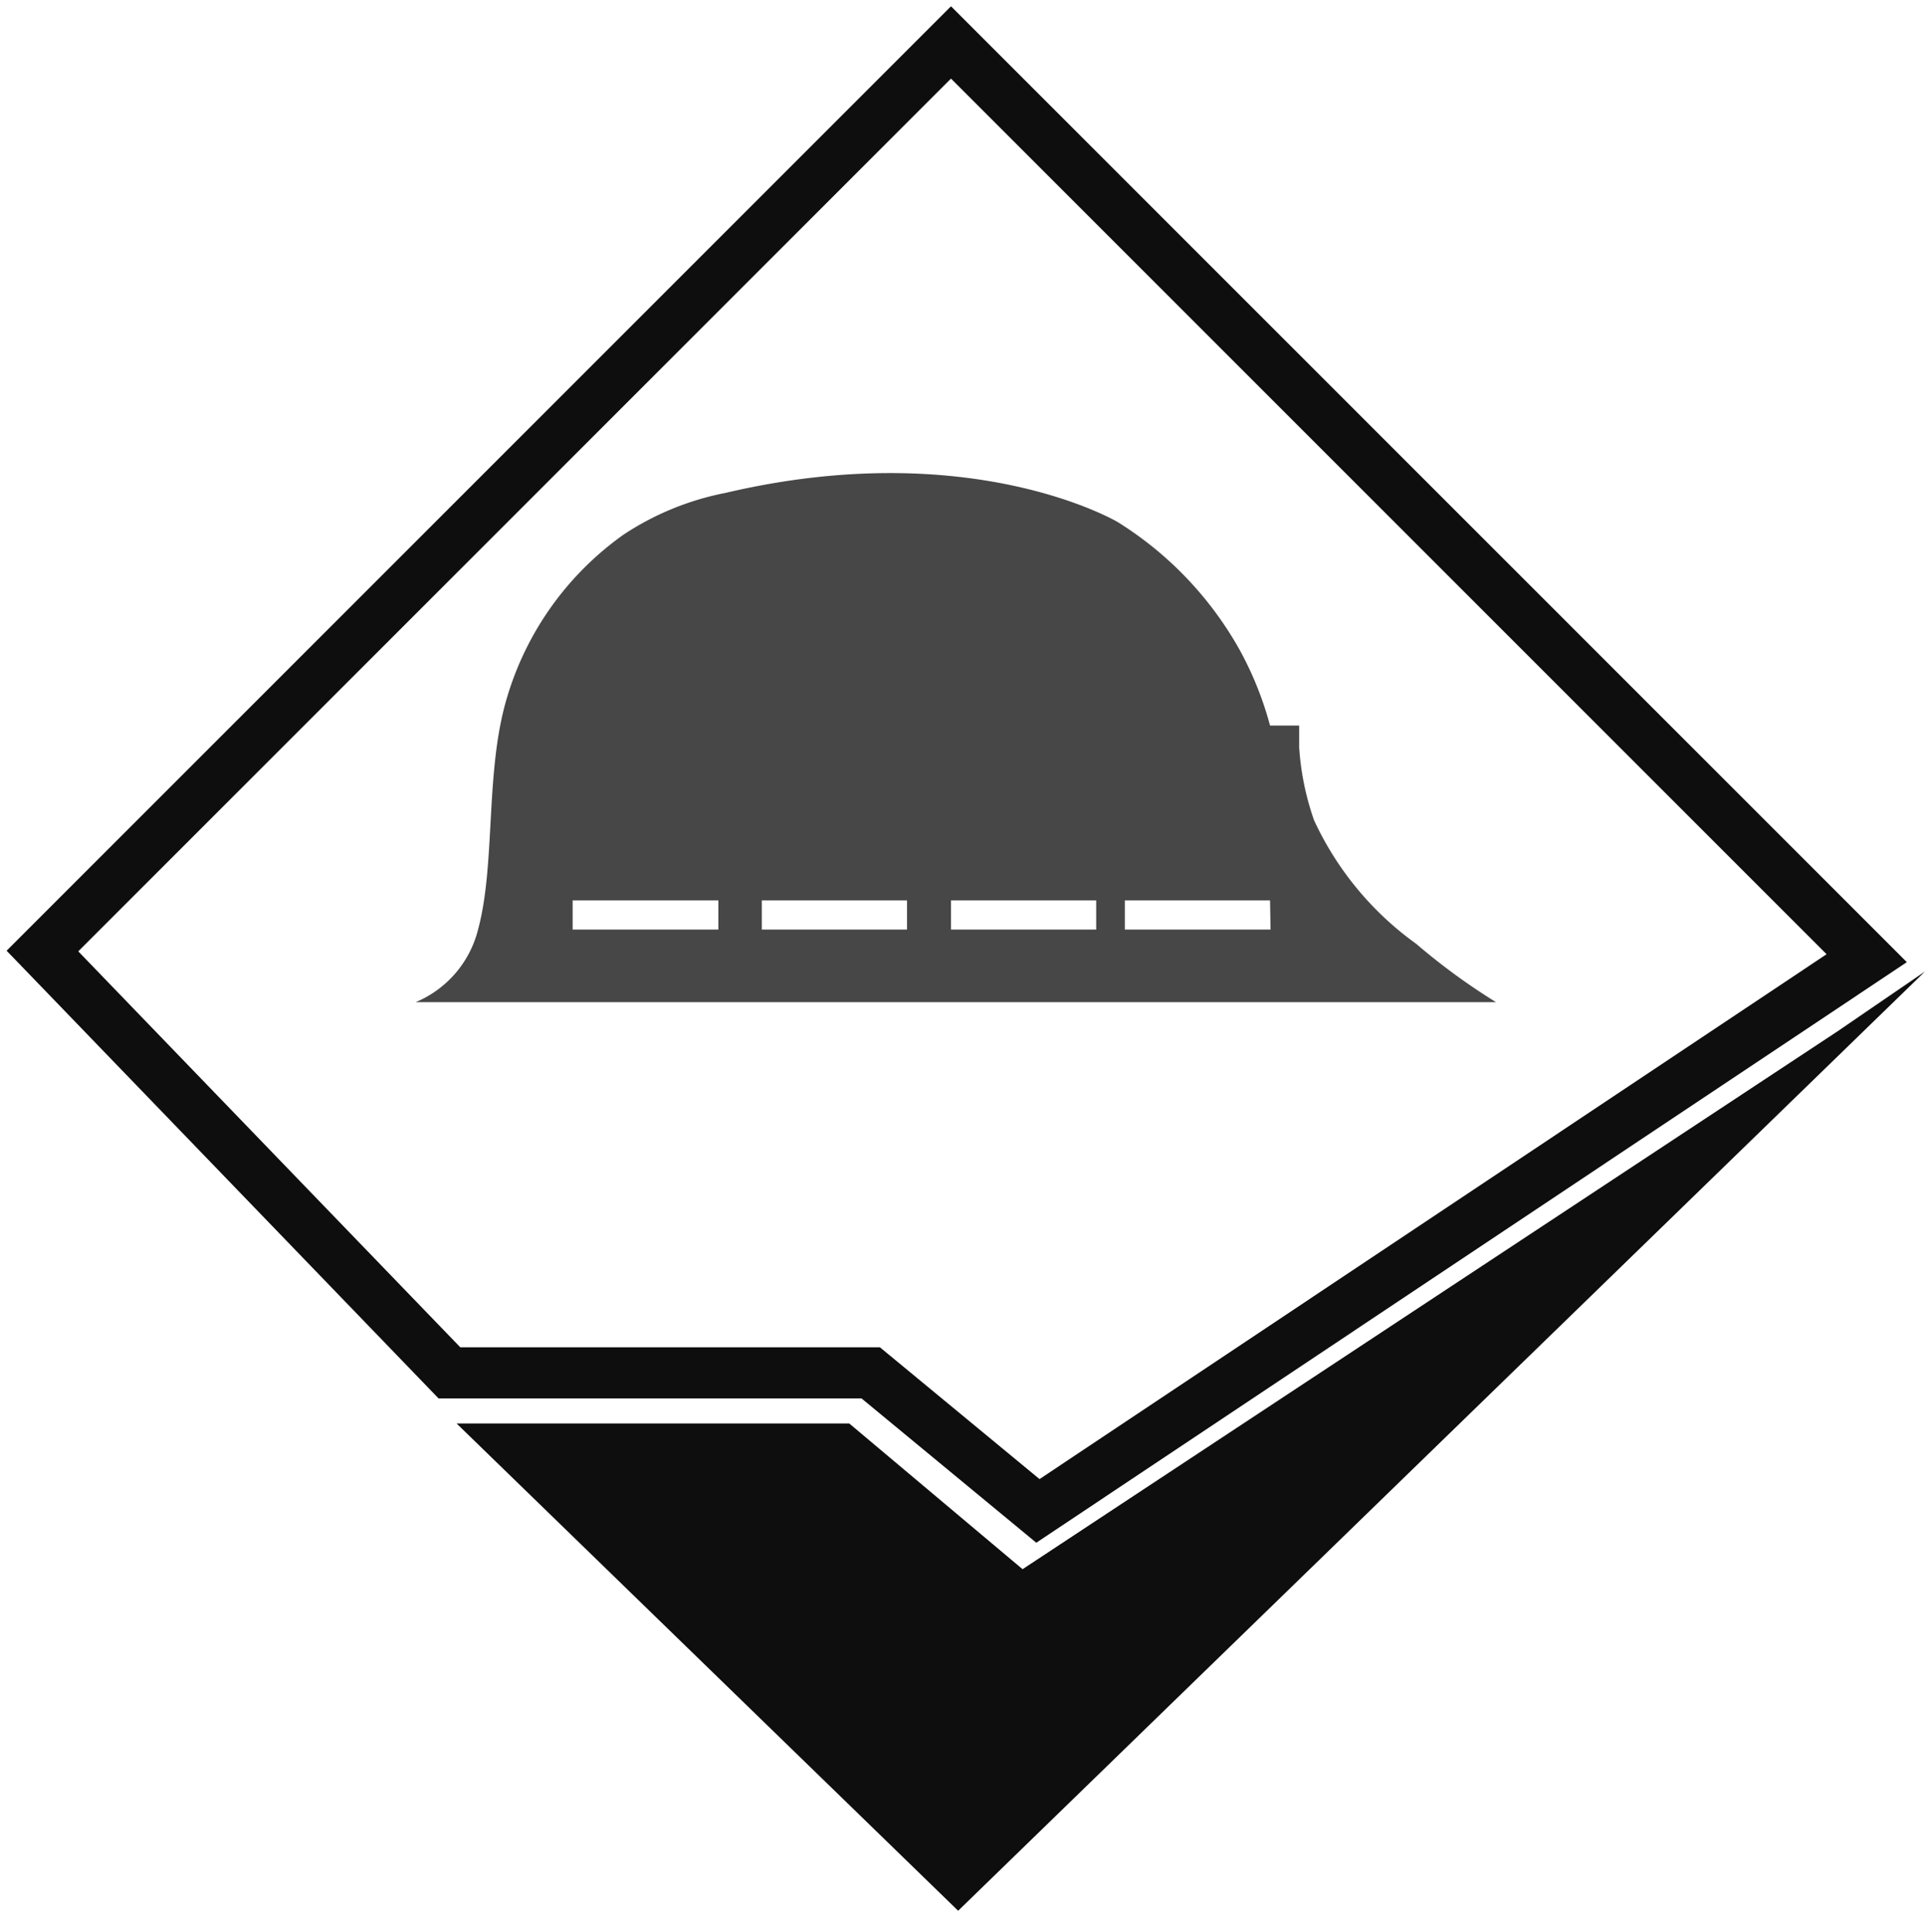
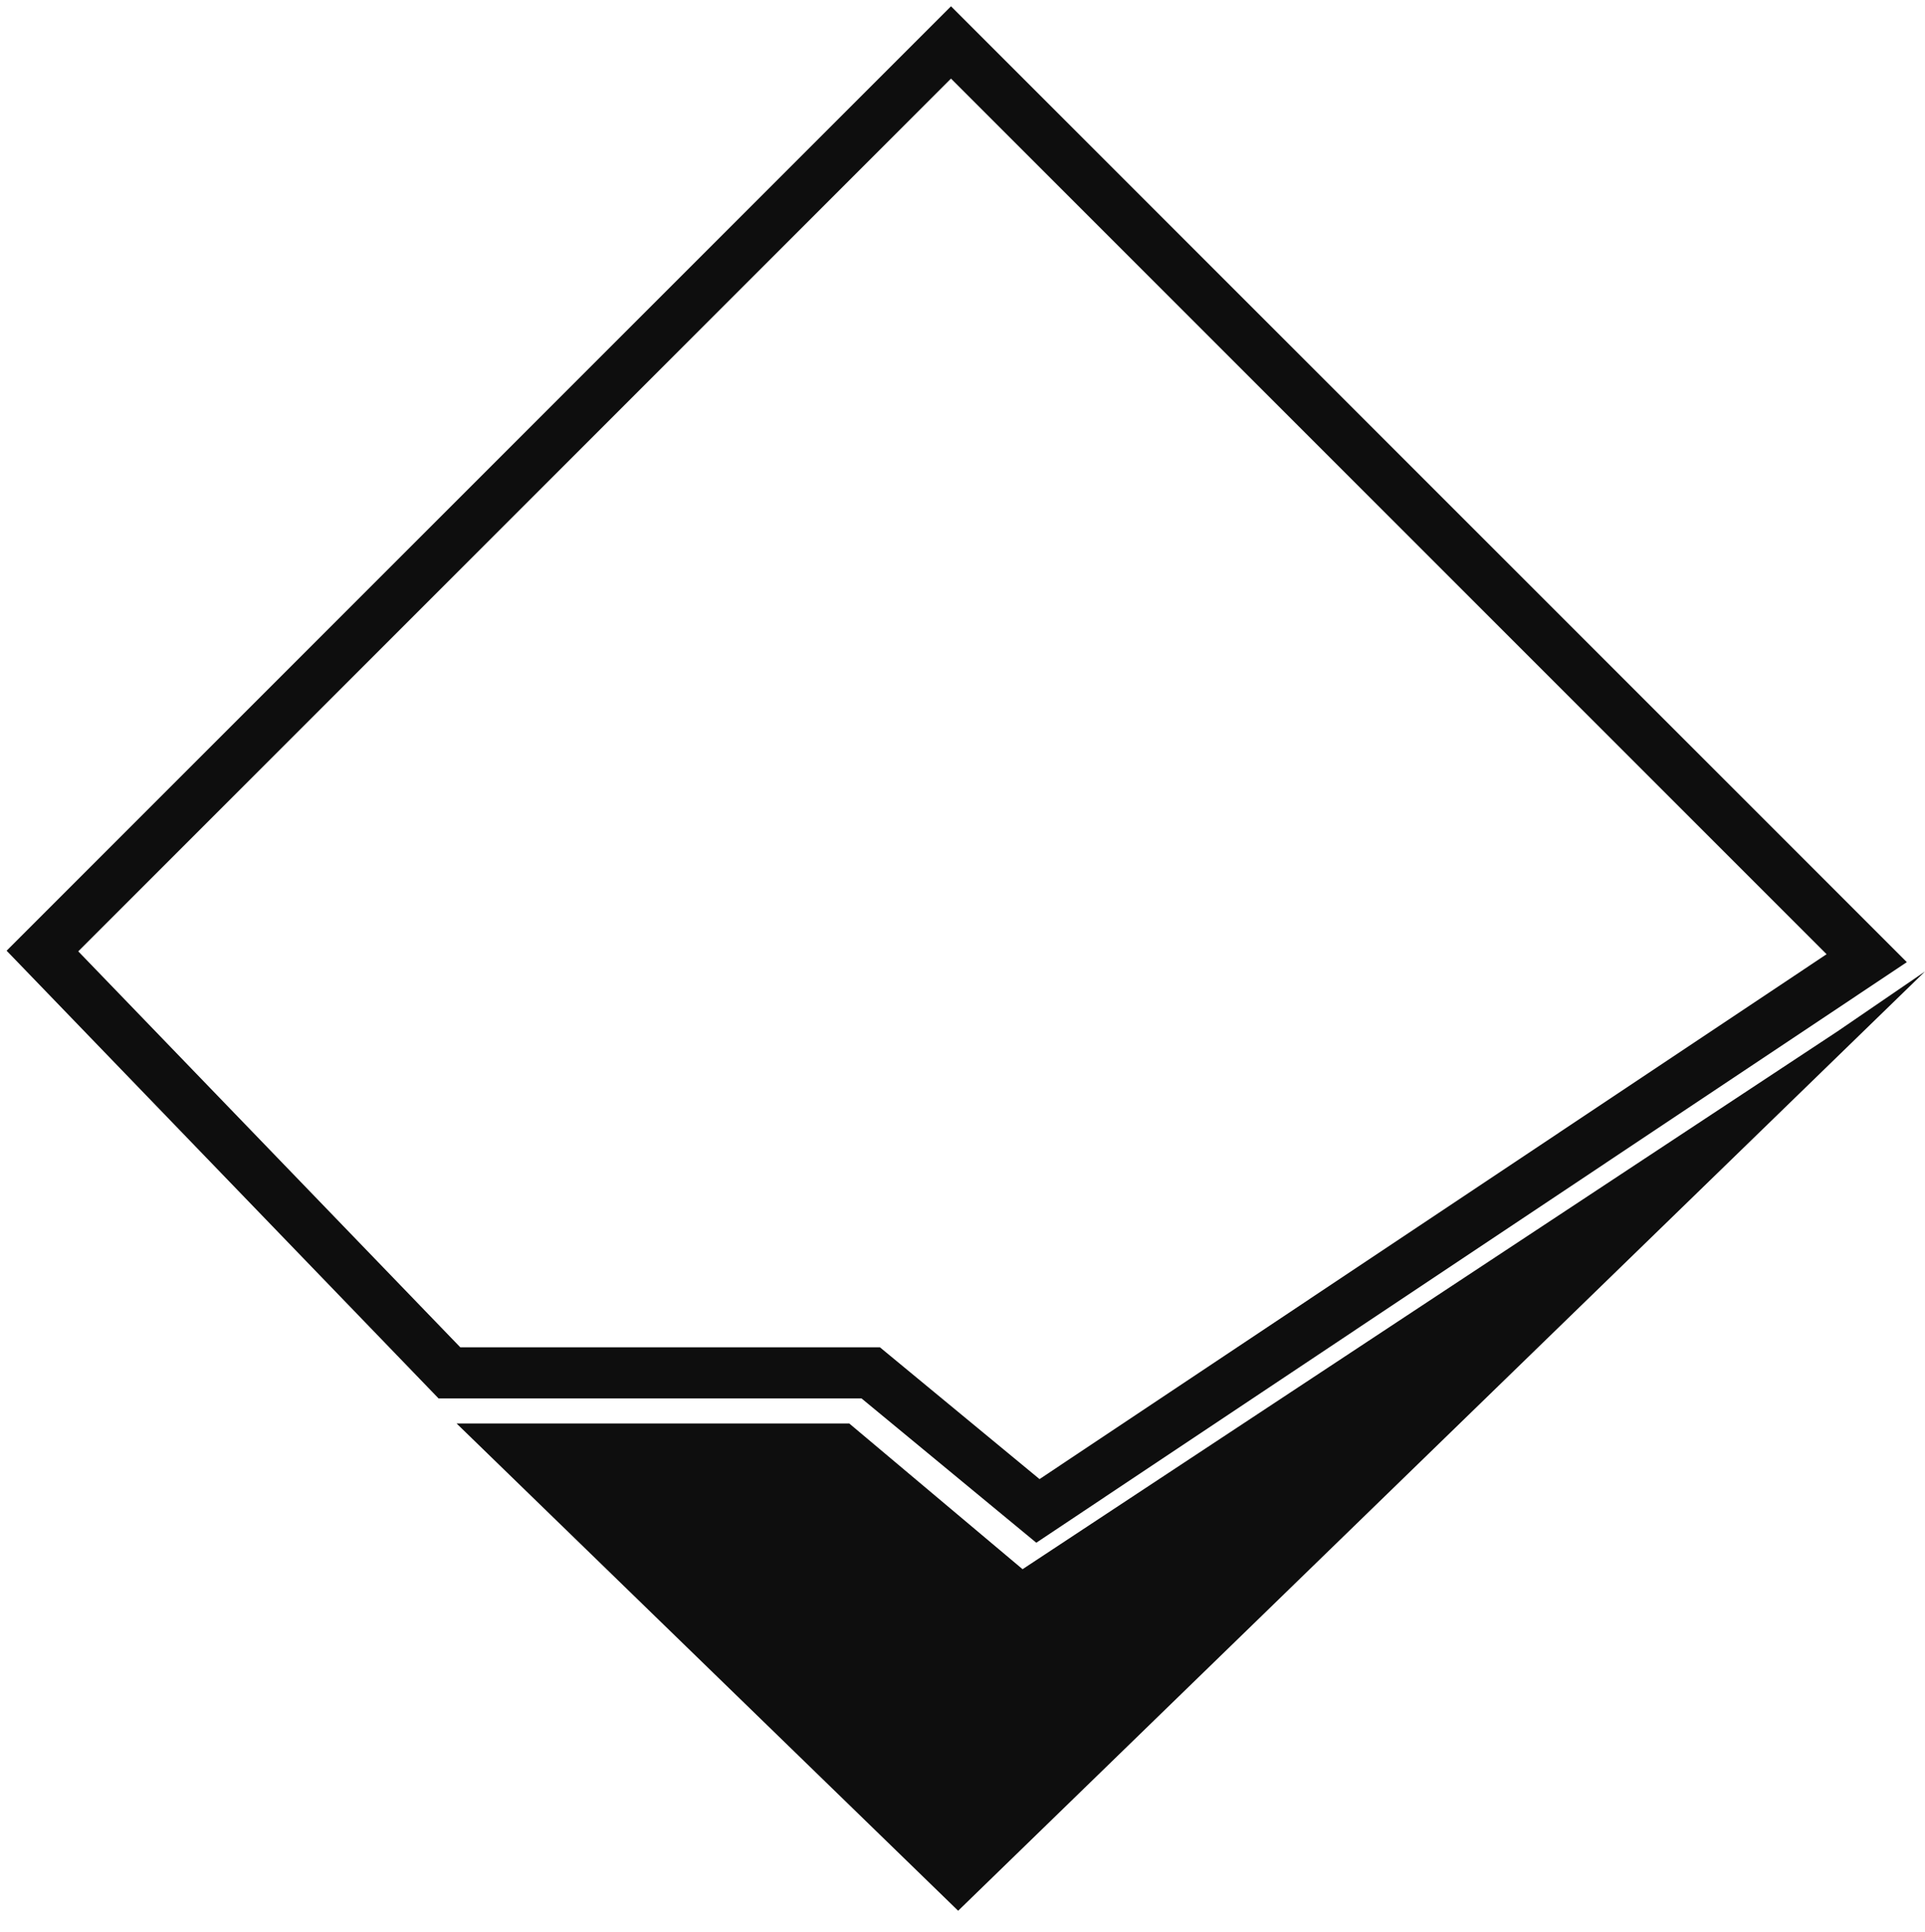
<svg xmlns="http://www.w3.org/2000/svg" id="Layer_1" data-name="Layer 1" viewBox="0 0 37.65 37.79">
  <defs>
    <style>.cls-1{fill:none;stroke:#0e0e0e;stroke-miterlimit:10;}.cls-2{fill:#0e0e0e;}.cls-3{fill:#474747;}</style>
  </defs>
  <title>AL Gosaibi new</title>
  <polygon class="cls-1" points="1.25 18.18 18.6 0.83 36.51 18.74 20.3 29.55 17.03 26.85 8.79 26.85 0.83 18.6 1.25 18.18" />
  <path class="cls-2" d="M37.65,19,18.74,37.37,8.93,27.84h7.68L20,30.69,35.94,20.17" />
-   <path class="cls-3" d="M27.7,18.46a6.15,6.15,0,0,1-2-2.42,5.35,5.35,0,0,1-.29-1.42v-.43h-.57a6.64,6.64,0,0,0-.6-1.49,6.93,6.93,0,0,0-2.38-2.49S19,8.51,14.19,9.64a5.52,5.52,0,0,0-2,.82,6,6,0,0,0-2.27,3.17c-.44,1.45-.22,3.25-.57,4.55A2.09,2.09,0,0,1,8.13,19.6H29.26A12.46,12.46,0,0,1,27.7,18.46Zm-13.65-.28H11.2v-.57h2.85Zm3.69,0H14.9v-.57h2.84Zm3.7,0H18.6v-.57h2.84Zm3.41,0H22v-.57h2.84Z" />
</svg>